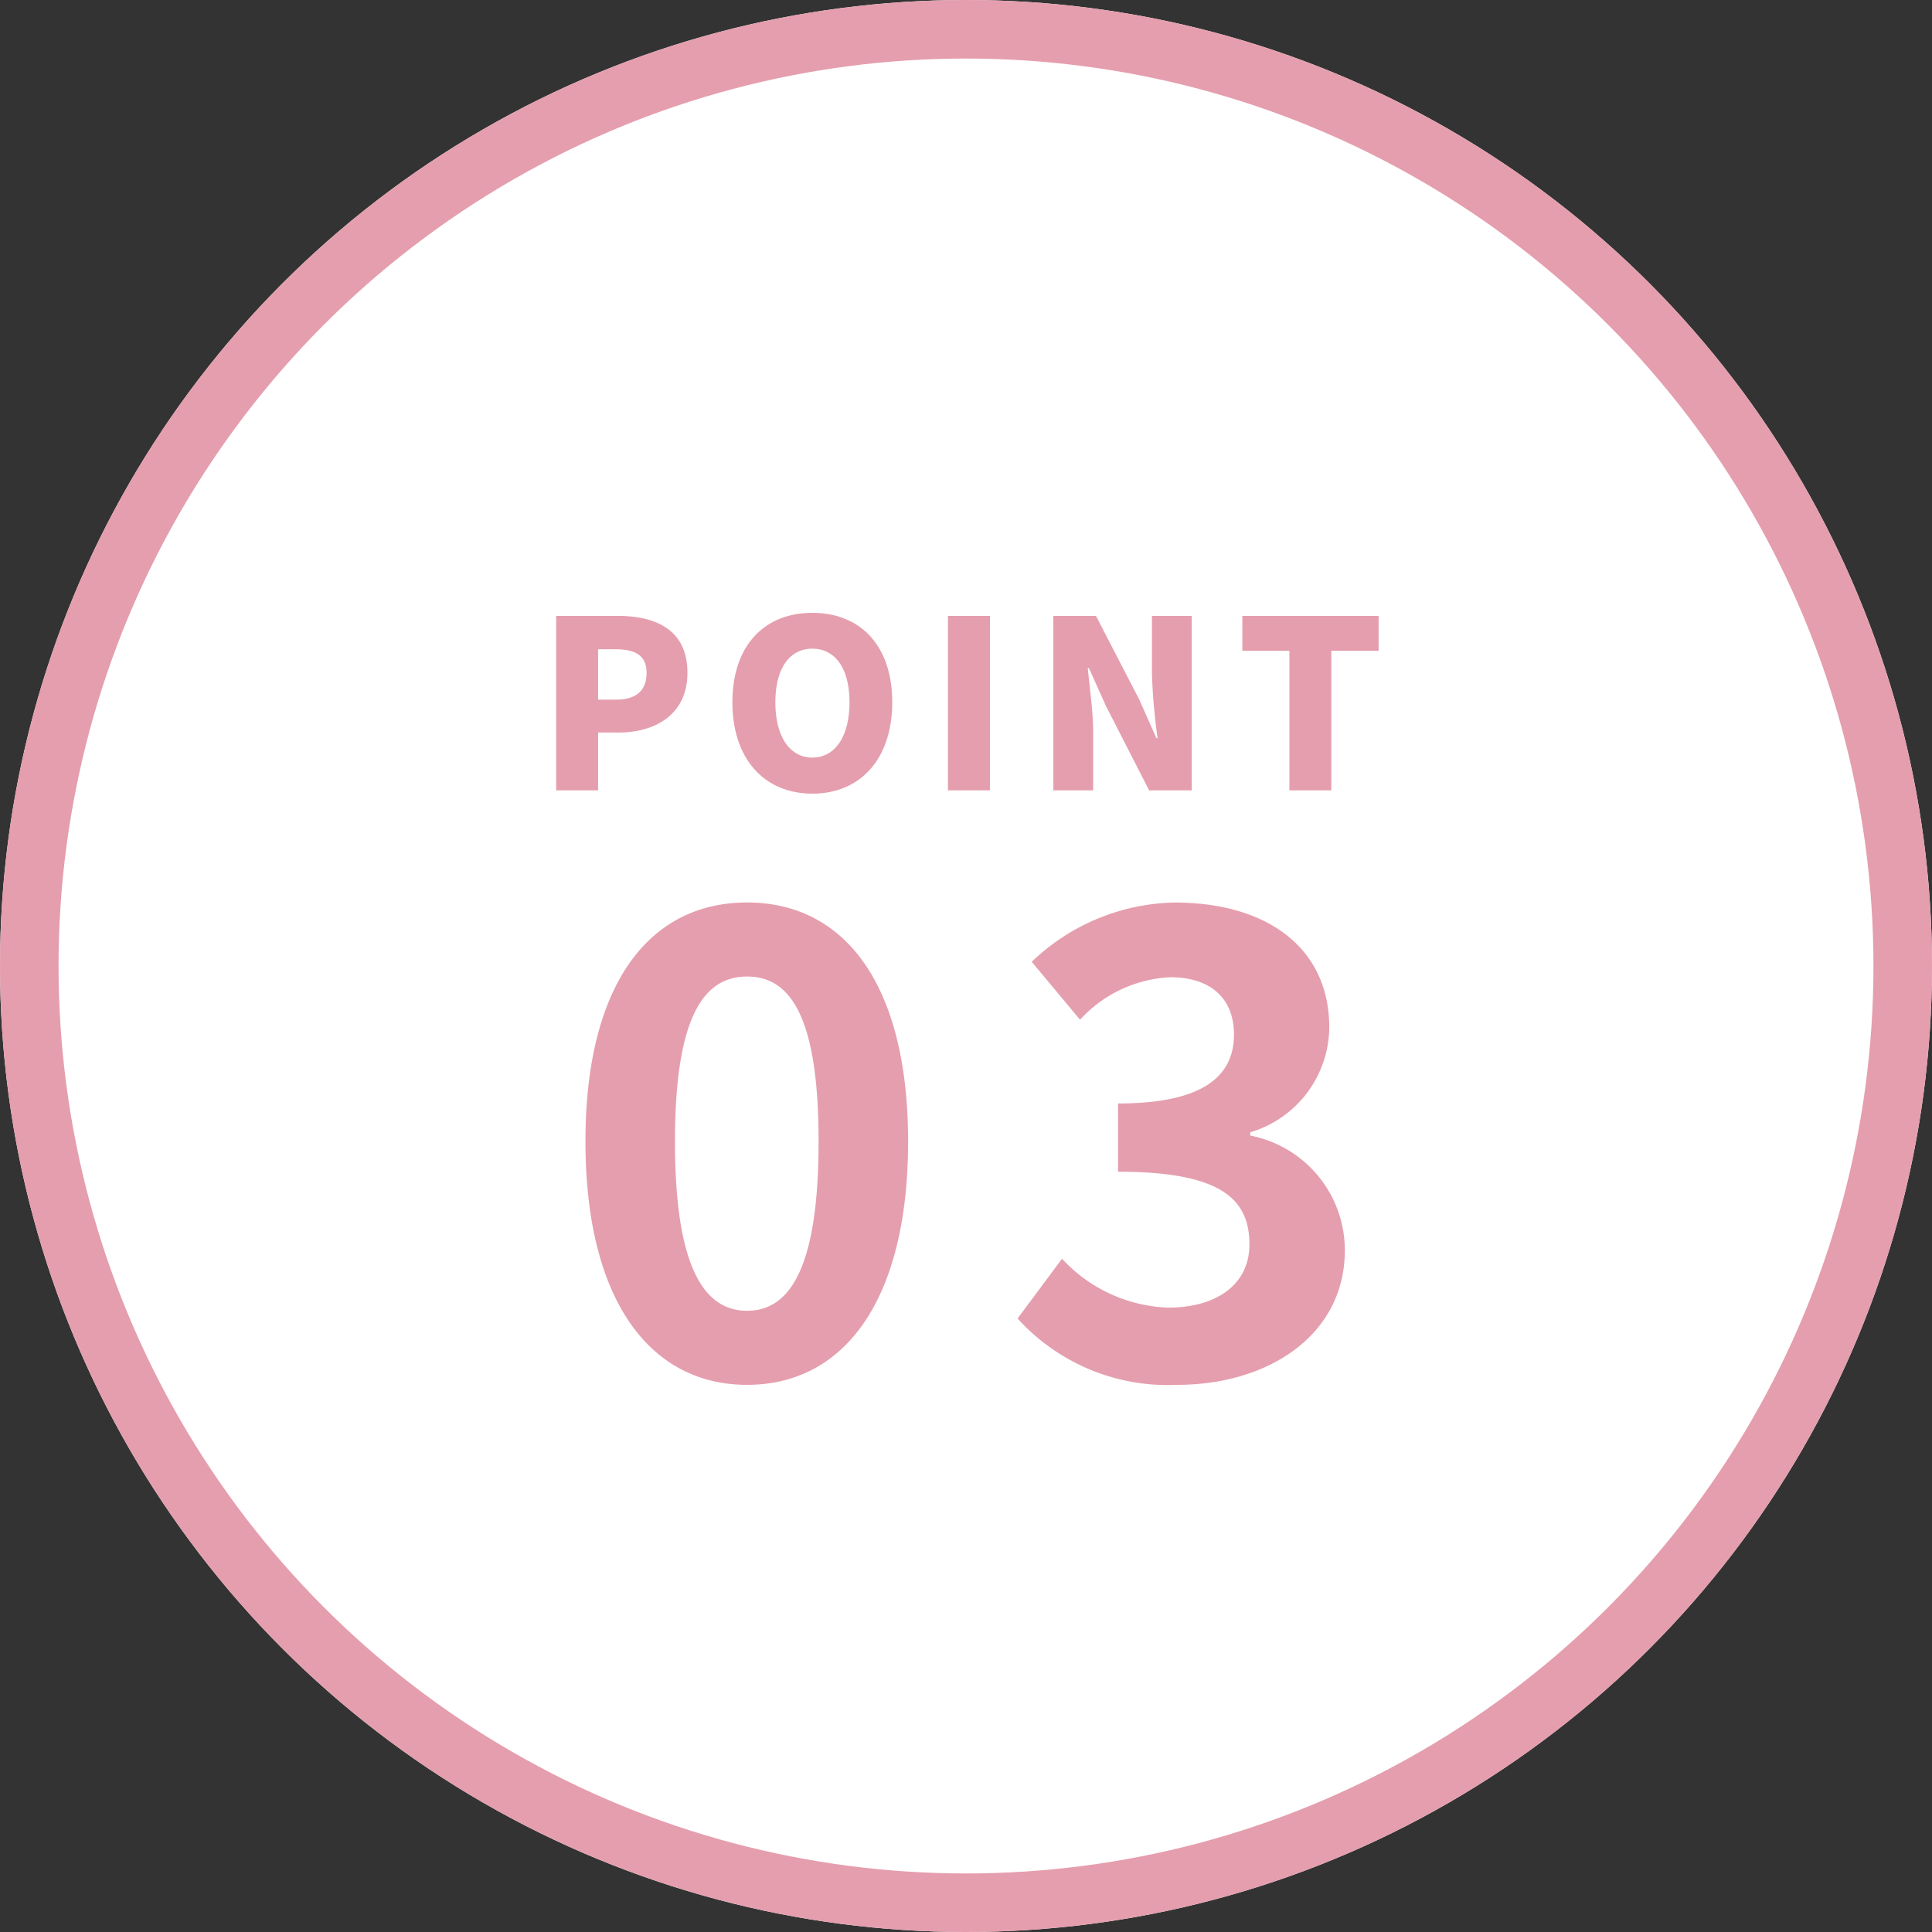
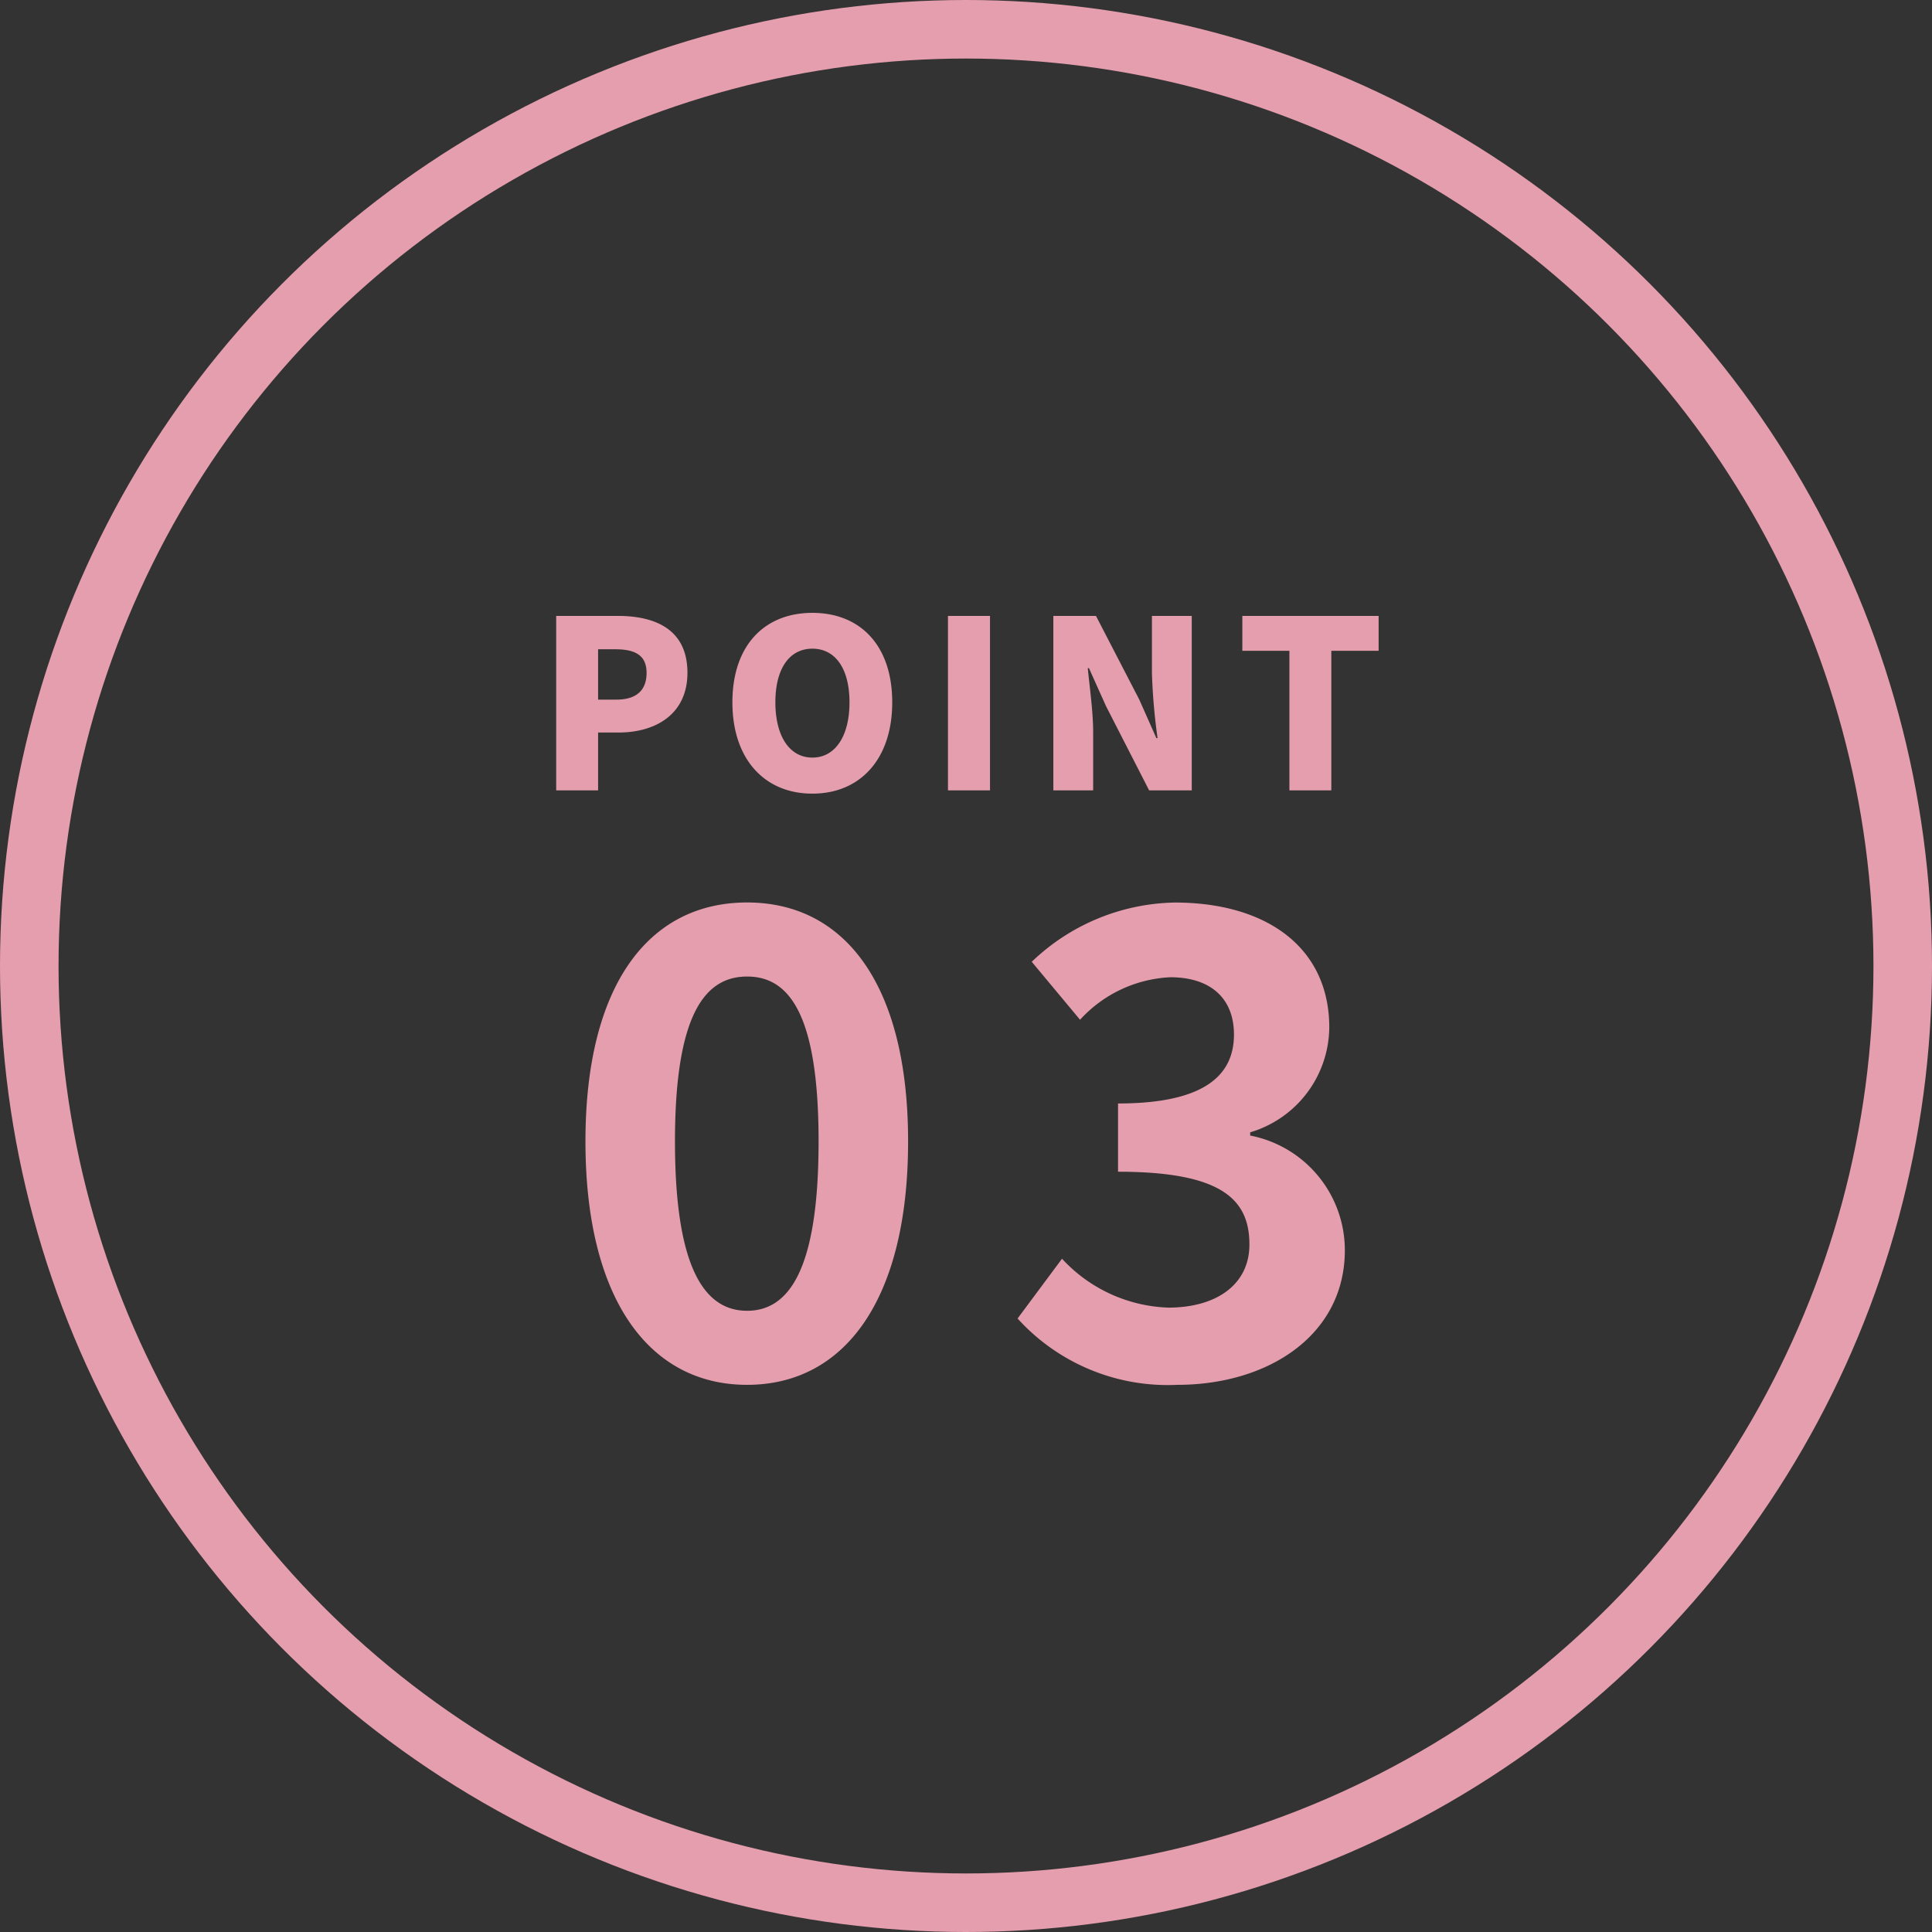
<svg xmlns="http://www.w3.org/2000/svg" width="66" height="66" viewBox="0 0 66 66">
  <rect x="0" y="0" width="66" height="66" fill="#333333" stroke="none" />
  <g id="グループ_7592" data-name="グループ 7592" transform="translate(-90 -290)">
    <g id="楕円形_224" data-name="楕円形 224" transform="translate(90 290)" fill="#fff" stroke="#e59eae" stroke-width="2">
-       <circle cx="33" cy="33" r="33" stroke="none" />
      <circle cx="33" cy="33" r="32" fill="none" />
    </g>
    <path id="パス_22832" data-name="パス 22832" d="M6.49.308c3.344,0,5.5-2.926,5.5-8.316,0-5.346-2.156-8.162-5.5-8.162S.968-13.376.968-8.008C.968-2.618,3.146.308,6.49.308Zm0-2.53c-1.408,0-2.464-1.364-2.464-5.786,0-4.4,1.056-5.632,2.464-5.632s2.442,1.232,2.442,5.632C8.932-3.586,7.9-2.222,6.49-2.222Zm14.7,2.53c3.1,0,5.72-1.694,5.72-4.6a3.993,3.993,0,0,0-3.234-3.916v-.11A3.774,3.774,0,0,0,26.378-11.9c0-2.728-2.134-4.268-5.28-4.268a7.245,7.245,0,0,0-4.884,2.024l1.65,1.98a4.454,4.454,0,0,1,3.08-1.452c1.386,0,2.178.726,2.178,1.958,0,1.364-.968,2.354-3.96,2.354v2.332c3.542,0,4.488.946,4.488,2.486,0,1.364-1.122,2.156-2.772,2.156A5.172,5.172,0,0,1,17.248-4L15.73-1.958A6.921,6.921,0,0,0,21.186.308Z" transform="translate(109.032 337)" fill="#e59eae" />
    <path id="パス_22831" data-name="パス 22831" d="M-13.82,0h1.432V-1.976h.7c1.264,0,2.352-.624,2.352-2.04,0-1.472-1.08-1.944-2.384-1.944h-2.1Zm1.432-3.1v-1.72h.584c.688,0,1.072.208,1.072.808,0,.584-.336.912-1.032.912ZM-5.068.112c1.624,0,2.728-1.168,2.728-3.12s-1.1-3.056-2.728-3.056S-7.8-4.96-7.8-3.008-6.692.112-5.068.112Zm0-1.232c-.784,0-1.264-.736-1.264-1.888s.48-1.832,1.264-1.832S-3.8-4.16-3.8-3.008-4.284-1.12-5.068-1.12ZM-.436,0H1V-5.96H-.436Zm3.6,0h1.36V-1.976c0-.72-.12-1.536-.184-2.2h.04l.584,1.3L6.436,0H7.892V-5.96H6.532v1.976a20.662,20.662,0,0,0,.192,2.2h-.04L6.1-3.1,4.62-5.96H3.164Zm8.064,0H12.66V-4.768h1.616V-5.96H9.62v1.192h1.608Z" transform="translate(122.82 317)" fill="#e59eae" />
  </g>
</svg>